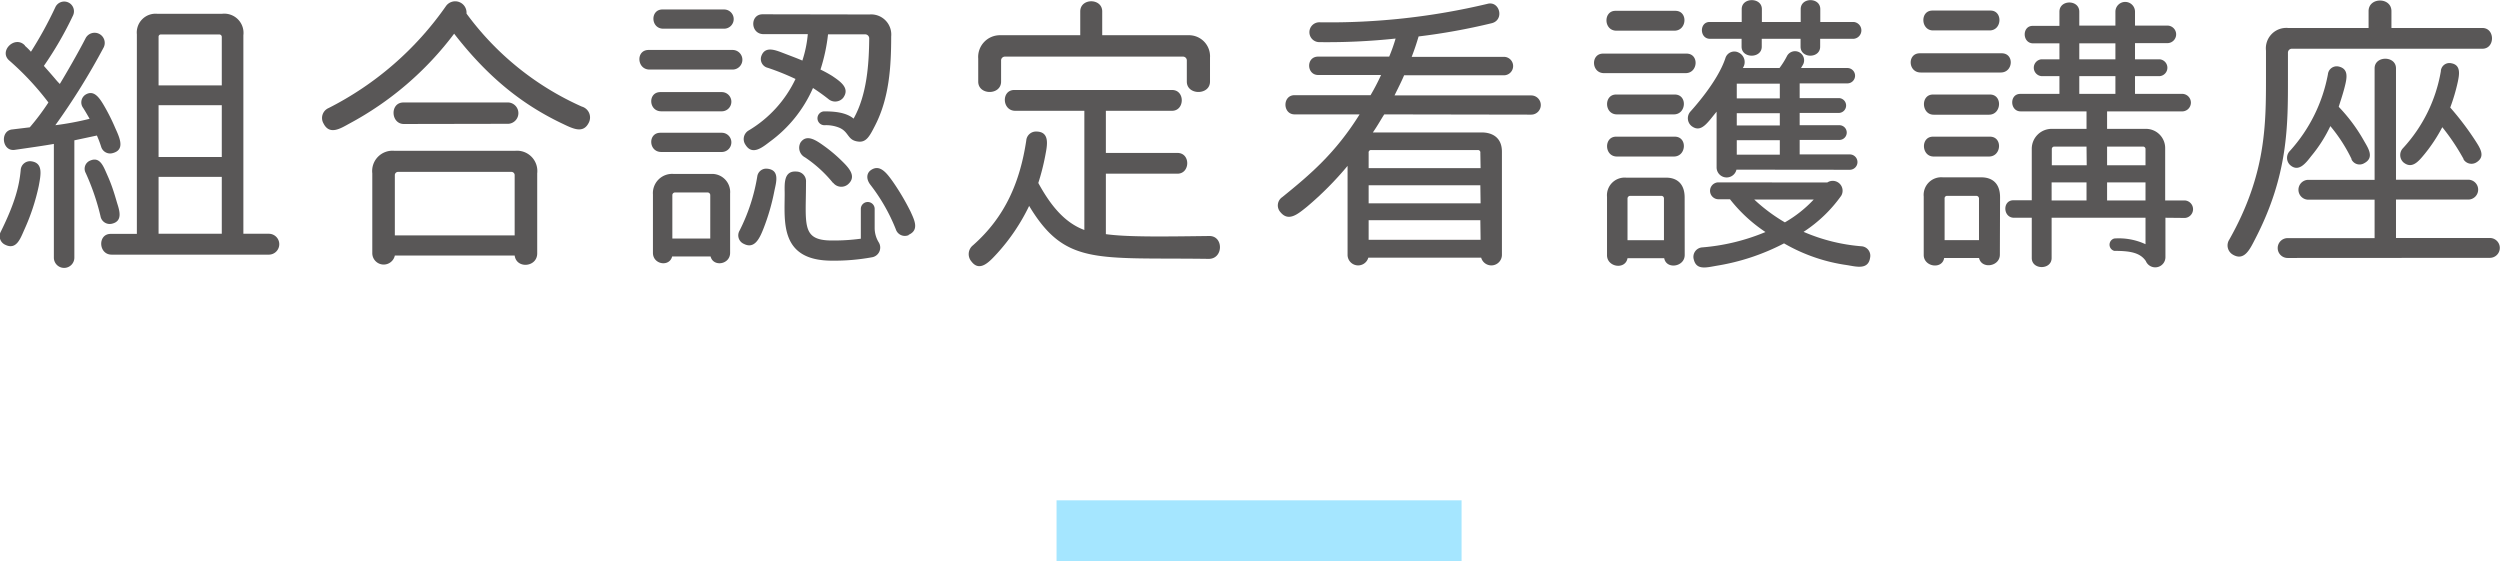
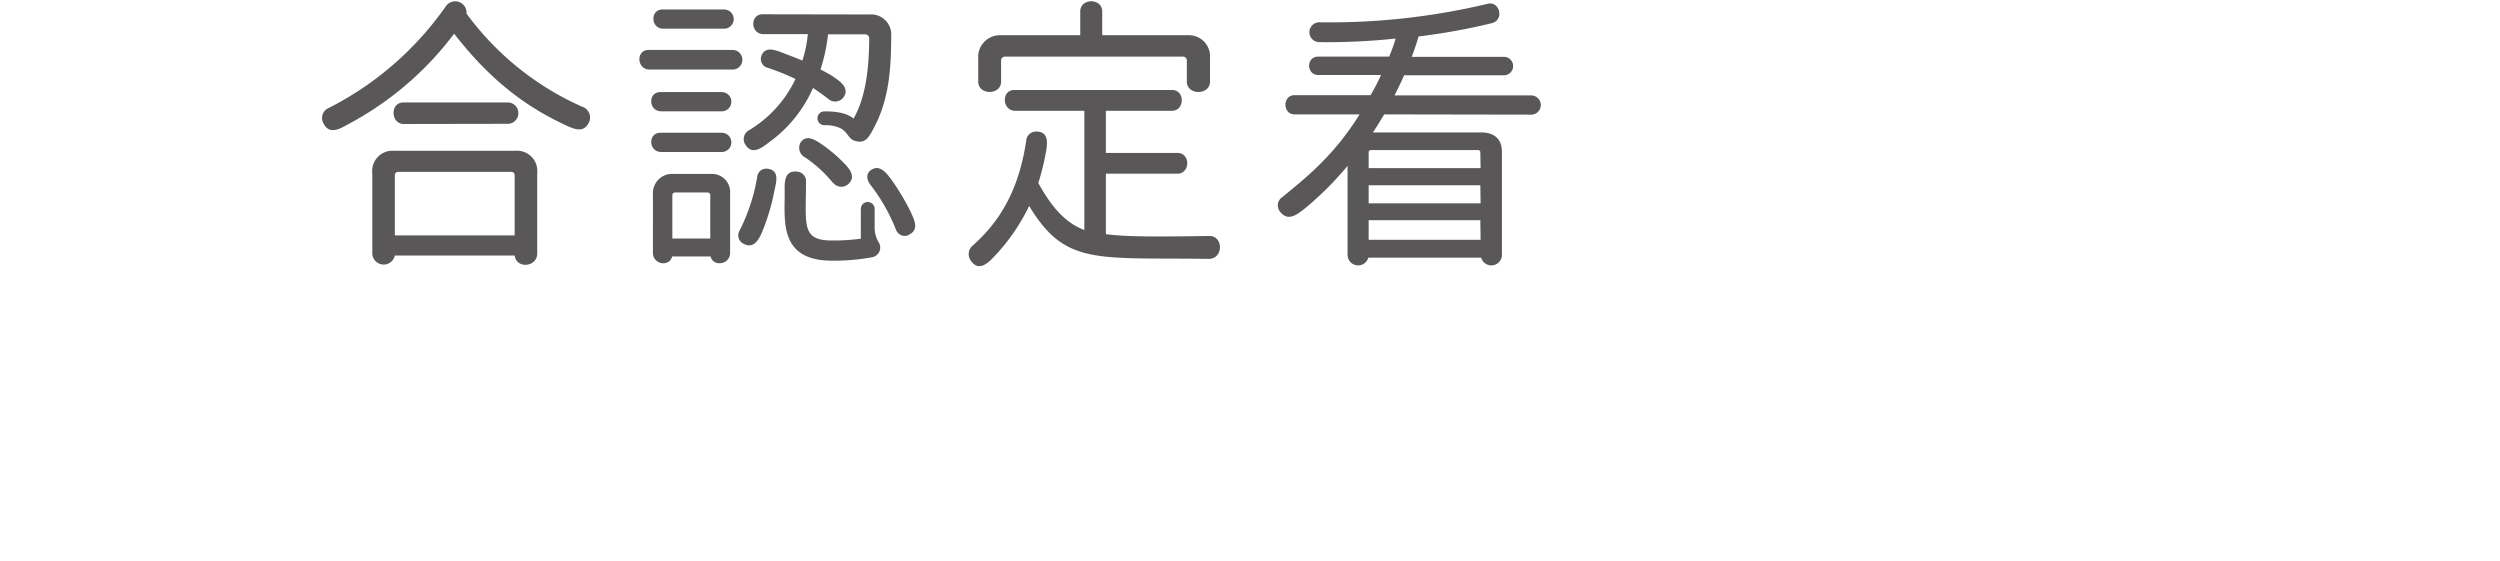
<svg xmlns="http://www.w3.org/2000/svg" width="390.35" height="87.64" viewBox="0 0 390.35 87.64">
  <defs>
    <style>.a{fill:#595757;}.b{fill:#a5e6ff;}</style>
  </defs>
-   <path class="a" d="M3.8,35.86c-.61,1.36-1.23,3.24-3,2.35a1.48,1.48,0,0,1-.66-2.07C2.39,31.58,3,29,3.23,26.6a1.46,1.46,0,0,1,1.69-1.41c1.84.28,1.46,2.07,1.13,3.86A33.17,33.17,0,0,1,3.8,35.86ZM3.89,7.15a9.21,9.21,0,0,1,.94.93A61.2,61.2,0,0,0,8.64,1.13,1.52,1.52,0,1,1,11.41,2.4a55.17,55.17,0,0,1-4.56,7.89c2.26,2.54,1.69,2,2.49,2.82.94-1.55,2.82-4.79,4-7.09A1.58,1.58,0,0,1,16.2,7.38,105.88,105.88,0,0,1,8.64,19.55a45.61,45.61,0,0,0,5.35-1c-.18-.33-.7-1.22-1-1.69a1.44,1.44,0,0,1,.33-2.06c1.41-.9,2.3.61,3.1,2A31.3,31.3,0,0,1,18,20c.7,1.55,1.55,3.38-.38,3.9a1.46,1.46,0,0,1-1.83-1,17.13,17.13,0,0,0-.66-1.74l-3.52.75V40.23a1.6,1.6,0,0,1-3.2,0V22.47c-1.55.28-3.57.56-6.11.93-2,.29-2.35-3-.38-3.19l2.73-.33A36.77,36.77,0,0,0,7.56,16,43.68,43.68,0,0,0,1.45,9.45c-1.7-1.46.89-4,2.44-2.35ZM17.52,34.92a1.46,1.46,0,0,1-1.83-1.18A36.61,36.61,0,0,0,13.38,27a1.37,1.37,0,0,1,.71-1.93c1.55-.66,2.07.94,2.68,2.3s1,2.54,1.5,4.28C18.65,32.85,19.21,34.5,17.52,34.92Zm-.09,4.84c-2.07,0-2.21-3.24-.15-3.24h4.09V5.36a2.93,2.93,0,0,1,3.25-3.2h10A3,3,0,0,1,38,5.5v31h3.95A1.62,1.62,0,0,1,42,39.76Zm17.2-34a.39.39,0,0,0-.43-.38H25.13a.35.35,0,0,0-.37.38v7.57h9.87Zm0,10.67H24.76v8.08h9.87Zm0,11.19H24.76v8.88h9.87Z" />
  <path class="a" d="M87.55,19.18C81.81,16.4,76.41,12.36,70.91,5.26a50,50,0,0,1-16.4,14.06c-1.36.75-3.06,1.83-4-.05a1.69,1.69,0,0,1,.8-2.4A49.73,49.73,0,0,0,69.64.94a1.77,1.77,0,0,1,3.2,1.18,45,45,0,0,0,18,14.52,1.77,1.77,0,0,1,1.08,2.54C91,21,89.29,20,87.55,19.18ZM83.88,39.57c0,2.16-3.24,2.45-3.52.33H61.65a1.78,1.78,0,0,1-3.52-.33V27.07a3.17,3.17,0,0,1,3.48-3.52H80.4a3.17,3.17,0,0,1,3.48,3.52ZM63.06,19.36C61,19.36,60.85,16,63,16h16.4a1.67,1.67,0,0,1,0,3.33Zm17.3,8a.51.51,0,0,0-.57-.52H62.17a.5.5,0,0,0-.52.52v9.4H80.36Z" />
  <path class="a" d="M114.43,7.8a1.53,1.53,0,1,1-.09,3.06H101.42c-2,0-2.17-3.06-.15-3.06Zm-1.69,6.58a1.48,1.48,0,0,1-.09,3h-9.4c-2,0-2.12-3-.14-3Zm0,6.35a1.48,1.48,0,0,1-.09,3h-9.4c-2,0-2.12-3-.14-3ZM114,39.48c0,1.83-2.63,2.25-3.05.56h-6c-.42,1.69-3,1.27-3-.56V30.36a3,3,0,0,1,3.24-3.2H111A2.83,2.83,0,0,1,114,30.22Zm-.94-38a1.48,1.48,0,1,1,0,3h-9.49c-2,0-2.07-3-.14-3Zm-2.16,29a.42.42,0,0,0-.42-.43h-5.08a.42.42,0,0,0-.42.43v6.76h5.92Zm8.27,5.31c-.61,1.55-1.41,3.1-3,2.3a1.45,1.45,0,0,1-.7-2.07,29.08,29.08,0,0,0,2.77-8.46,1.41,1.41,0,0,1,1.55-1.22c2,.19,1.41,2.11,1.13,3.43A33.63,33.63,0,0,1,119.18,35.77ZM135.77,2.26a3.14,3.14,0,0,1,3.38,3.43c0,4.84-.33,9.63-2.49,13.86-.89,1.74-1.41,2.77-2.77,2.54-1.6-.24-1.32-1.51-2.87-2.16a5.51,5.51,0,0,0-2.3-.38,1.08,1.08,0,1,1,0-2.16c1.51,0,3.38.14,4.56,1.13,2.12-3.76,2.4-8.65,2.44-12.5a.64.64,0,0,0-.66-.66h-5.77a27.8,27.8,0,0,1-1.18,5.5,19,19,0,0,1,1.83,1c1.32.89,2.82,1.93,1.7,3.43a1.63,1.63,0,0,1-2.21.24c-.24-.19-1.18-.94-2.49-1.79a20.56,20.56,0,0,1-6.77,8.41c-1.22.94-2.73,2.12-3.76.47a1.56,1.56,0,0,1,.42-2.21,18.61,18.61,0,0,0,7.38-8.08,38.26,38.26,0,0,0-4.32-1.74,1.41,1.41,0,0,1-1-1.88c.57-1.5,2.07-.94,3.29-.47s2.49.94,3.1,1.22a18.31,18.31,0,0,0,.85-4.13h-6.91c-2.07,0-2.16-3.1-.14-3.1Zm.8,33.32a4.29,4.29,0,0,0,.66,2.3,1.54,1.54,0,0,1-1.13,2.3,32.48,32.48,0,0,1-6.2.52c-8.18,0-7.38-6.11-7.38-10.43,0-1.46-.24-3.67,1.88-3.48a1.51,1.51,0,0,1,1.45,1.64c0,6.63-.79,9.12,4.05,9.12a31.46,31.46,0,0,0,4.51-.28V32.62a1.08,1.08,0,1,1,2.16,0Zm-6.49-7a19.86,19.86,0,0,0-4.37-4,1.69,1.69,0,0,1-.7-2.35c.94-1.32,2.35-.38,3.66.56a23,23,0,0,1,2.59,2.16c1.22,1.18,2.58,2.54,1.17,3.81A1.62,1.62,0,0,1,130.08,28.53Zm11.8,8.13a1.48,1.48,0,0,1-2-.89,28.46,28.46,0,0,0-4-7c-.71-.94-.52-1.83.09-2.25,1.41-1,2.49.47,3.43,1.78a37.49,37.49,0,0,1,2.78,4.7C142.77,34.36,143.57,35.91,141.88,36.66Z" />
  <path class="a" d="M172.67,36.56c3.38.47,9,.38,16.12.29,2.3-.05,2.25,3.62-.1,3.57-17.53-.24-22.37,1.08-28-8.27a30.91,30.91,0,0,1-5,7.42c-1.13,1.22-2.68,3-4,1.27a1.76,1.76,0,0,1,.23-2.54c5-4.41,7.33-9.82,8.32-16.35a1.52,1.52,0,0,1,1.55-1.41c2.25,0,1.69,2.3,1.41,3.8a35.73,35.73,0,0,1-1.08,4.23c1.83,3.34,4,6.16,7.19,7.34V17.3H158.52c-2.07,0-2.21-3.25-.14-3.25H183c2.06,0,2,3.25,0,3.25H172.67v6.58h11.18c2.07,0,2,3.24,0,3.24H172.67Zm16.26-23.82c0,2.16-3.62,2.16-3.62,0V9.49a.6.6,0,0,0-.61-.65H156.92a.6.6,0,0,0-.61.65v3.25c0,2.16-3.57,2.16-3.57,0V9.16a3.4,3.4,0,0,1,3.48-3.66h12.45V1.79c0-2.12,3.43-2.12,3.43,0V5.5h13.44A3.29,3.29,0,0,1,188.93,9Z" />
  <path class="a" d="M216.14,17.86c-.47.7-.94,1.6-1.78,2.82h17c1.65,0,3.15.8,3.15,3V39.76a1.65,1.65,0,0,1-3.24.47H213.65a1.65,1.65,0,0,1-3.24-.47V25.9a51,51,0,0,1-6.35,6.39c-1.41,1.13-2.86,2.39-4.13.84a1.56,1.56,0,0,1,.28-2.35c4.42-3.57,8.32-6.9,12.08-12.92H202.14c-1.88,0-1.93-3,0-3H214a33.87,33.87,0,0,0,1.64-3.15h-9.82c-1.83,0-1.93-2.87,0-2.87h11.09a26.63,26.63,0,0,0,1-2.82A101.18,101.18,0,0,1,206,6.58a1.55,1.55,0,0,1,0-3.1A106.12,106.12,0,0,0,232.21.61c1.93-.56,2.73,2.45.76,3A97.84,97.84,0,0,1,221.5,5.69c-.33,1.12-.66,2.11-1.08,3.19h14.52a1.44,1.44,0,0,1,0,2.87h-15.7c-.42,1-.94,2-1.5,3.15h21.34a1.48,1.48,0,0,1,0,3Zm15,6a.37.37,0,0,0-.42-.43H214.12a.37.37,0,0,0-.42.43v2.39h17.48Zm0,5.07H213.7v2.82h17.48Zm0,5.45H213.7v3.06h17.48Z" />
-   <path class="a" d="M263.33,8.37c2,0,1.83,3.05-.14,3.05H250.45c-2,0-2.11-3.05-.14-3.05Zm-1.74-6.68c2,0,1.83,3.1-.14,3.1h-9.07c-2,0-2.07-3.1-.14-3.1Zm1.46,38.12c0,1.88-2.87,2.3-3.2.51h-5.73c-.33,1.84-3.2,1.41-3.2-.47V30.74a2.76,2.76,0,0,1,3-3h6.25c1.51,0,2.87.8,2.87,3.1ZM261.5,14.76c2,0,1.83,3.1-.14,3.1h-8.89c-2,0-2.06-3.1-.14-3.1Zm0,6.58c2,0,1.83,3.1-.14,3.1h-8.89c-2,0-2.06-3.1-.14-3.1ZM259.81,31a.4.4,0,0,0-.43-.42h-4.84a.42.42,0,0,0-.42.42V37.5h5.69Zm11.32-4.51a1.57,1.57,0,0,1-3.1-.33V17.44c-1.41,1.69-2.4,3.38-3.9,2.25a1.57,1.57,0,0,1-.24-2.21c.19-.23,4.23-4.56,5.5-8.36a1.46,1.46,0,0,1,2.12-.89,1.63,1.63,0,0,1,.61,2.39h5.73A12.33,12.33,0,0,0,279,8.79a1.42,1.42,0,1,1,2.49,1.36l-.28.47h7.24a1.2,1.2,0,0,1,0,2.4H281v2.3h6.2a1.16,1.16,0,0,1,0,2.31H281v1.92h6.2a1.15,1.15,0,0,1,0,2.3H281v2.26h7.8a1.2,1.2,0,0,1,.05,2.4Zm14.19,2a1.54,1.54,0,0,1,2.17,2.07,21.73,21.73,0,0,1-5.88,5.64,28.37,28.37,0,0,0,9,2.25A1.48,1.48,0,0,1,292,40.23c-.28,1.93-2.12,1.41-3.57,1.17A27.11,27.11,0,0,1,278.56,38,34.71,34.71,0,0,1,268,41.5c-1.59.28-3.1.7-3.52-.94a1.48,1.48,0,0,1,1.27-1.93,32.34,32.34,0,0,0,9.91-2.4,23.63,23.63,0,0,1-5.54-5.12h-1.88a1.32,1.32,0,0,1-.05-2.63ZM284.2,6.06V7.29c0,1.87-3.06,1.87-3.06,0V6.06h-6.06V7.29c0,1.87-3.15,1.87-3.15,0V6.06H267c-1.65,0-1.7-2.63-.05-2.63h5v-2c0-1.88,3.15-1.88,3.15,0v2h6.06v-2c0-1.88,3.06-1.88,3.06,0v2h5.21a1.32,1.32,0,0,1,0,2.63Zm-6.3,7h-6.72v2.3h6.72Zm0,4.61h-6.72v1.92h6.72Zm0,4.22h-6.72v2.26h6.72Zm-4,9.26a26.76,26.76,0,0,0,4.79,3.57,19.35,19.35,0,0,0,4.51-3.57Z" />
-   <path class="a" d="M312.54,8.32c2,0,1.83,3-.14,3H299.9c-2,0-2.12-3-.14-3ZM310.8,1.65c1.93,0,1.83,3.1-.14,3.1h-8.84c-1.92,0-2.06-3.1-.09-3.1Zm1.46,38.11c0,1.88-2.87,2.3-3.25.52h-5.45c-.28,1.83-3.19,1.41-3.19-.47V30.69a2.75,2.75,0,0,1,3-3h6c1.55,0,2.92.8,2.92,3.1Zm-1.55-25c2,0,1.83,3.15-.15,3.15h-8.64c-1.93,0-2.07-3.15-.1-3.15Zm0,6.58c2,0,1.83,3.1-.15,3.1h-8.64c-1.93,0-2.07-3.1-.1-3.1ZM309,31a.42.42,0,0,0-.42-.42H304a.38.38,0,0,0-.37.42v6.49H309ZM338.11,34v6.15a1.59,1.59,0,0,1-3.06.61c-.89-1.31-2.44-1.59-4.93-1.59a1,1,0,0,1,0-1.93,9.88,9.88,0,0,1,4.88.89V34H320.34v6.29c0,1.88-3.1,1.88-3.1,0V34h-2.77c-1.74,0-1.84-2.73-.1-2.73h2.87V23.17a3.11,3.11,0,0,1,3.05-3.05h5.5V17.39H315.5c-1.69,0-1.79-2.73-.05-2.73h6.11V11.89h-2.77a1.32,1.32,0,0,1-.05-2.63h2.82V6.77h-4.09c-1.74,0-1.78-2.73-.09-2.73h4.18V1.83c0-1.92,3.1-1.92,3.1,0V4h5.64V1.83a1.53,1.53,0,0,1,3.06,0V4h5.17a1.37,1.37,0,0,1,0,2.73h-5.17V9.26h3.85a1.32,1.32,0,0,1,0,2.63h-3.85v2.77h7.24a1.37,1.37,0,1,1,0,2.73H329v2.73h6.07a3,3,0,0,1,3,3V31.3h3.1a1.37,1.37,0,0,1,0,2.73ZM325.79,22.89h-5a.38.38,0,0,0-.42.37V25.8h5.45Zm0,5.59h-5.45V31.3h5.45ZM330.3,6.77h-5.64V9.26h5.64Zm0,5.12h-5.64v2.77h5.64ZM335,23.26a.38.38,0,0,0-.42-.37H329V25.8h6Zm0,5.22h-6V31.3h6Z" />
-   <path class="a" d="M357.9,7.61a.61.61,0,0,0-.66.62V12c0,7.52.09,15.28-5.13,25.34-.8,1.55-1.69,3.52-3.52,2.39a1.66,1.66,0,0,1-.52-2.3c5.74-10.15,5.74-17.91,5.74-25.43V7.9a3.19,3.19,0,0,1,3.47-3.53h12.55V1.74c0-2.21,3.57-2.21,3.57,0V4.37h14.2c2,0,2,3.24,0,3.24Zm-.71,32.67a1.55,1.55,0,0,1,0-3.1h13.58v-6H360.43a1.55,1.55,0,0,1,0-3.1h10.34V10.67c0-2,3.34-2,3.34,0V28.06h11.28a1.55,1.55,0,0,1,0,3.1H374.11v6h14.66a1.55,1.55,0,1,1,0,3.1Zm10-15.42a24.78,24.78,0,0,0-3.33-5.17,21.81,21.81,0,0,1-3,4.7c-.9,1.18-2,2.54-3.3,1.36a1.54,1.54,0,0,1,0-2.2,24.53,24.53,0,0,0,5.92-11.94,1.38,1.38,0,0,1,1.69-1.22c1.6.37,1.27,1.83.94,3.15s-.8,2.63-.94,3.14a26.16,26.16,0,0,1,4,5.41c.66,1.13,1.56,2.54,0,3.38A1.4,1.4,0,0,1,367.15,24.86Zm17.49,0a33.86,33.86,0,0,0-3.34-5A25.08,25.08,0,0,1,378.62,24c-1,1.22-2,2.44-3.34,1.36a1.55,1.55,0,0,1-.09-2.21,23.52,23.52,0,0,0,5.92-12,1.34,1.34,0,0,1,1.65-1.27c1.55.28,1.22,1.83,1,2.91a29.42,29.42,0,0,1-1.18,4,45,45,0,0,1,3.86,5.08c.75,1.18,1.74,2.54.23,3.48A1.46,1.46,0,0,1,384.64,24.86Z" />
-   <rect class="b" x="164.97" y="78.12" width="63.24" height="9.52" />
</svg>